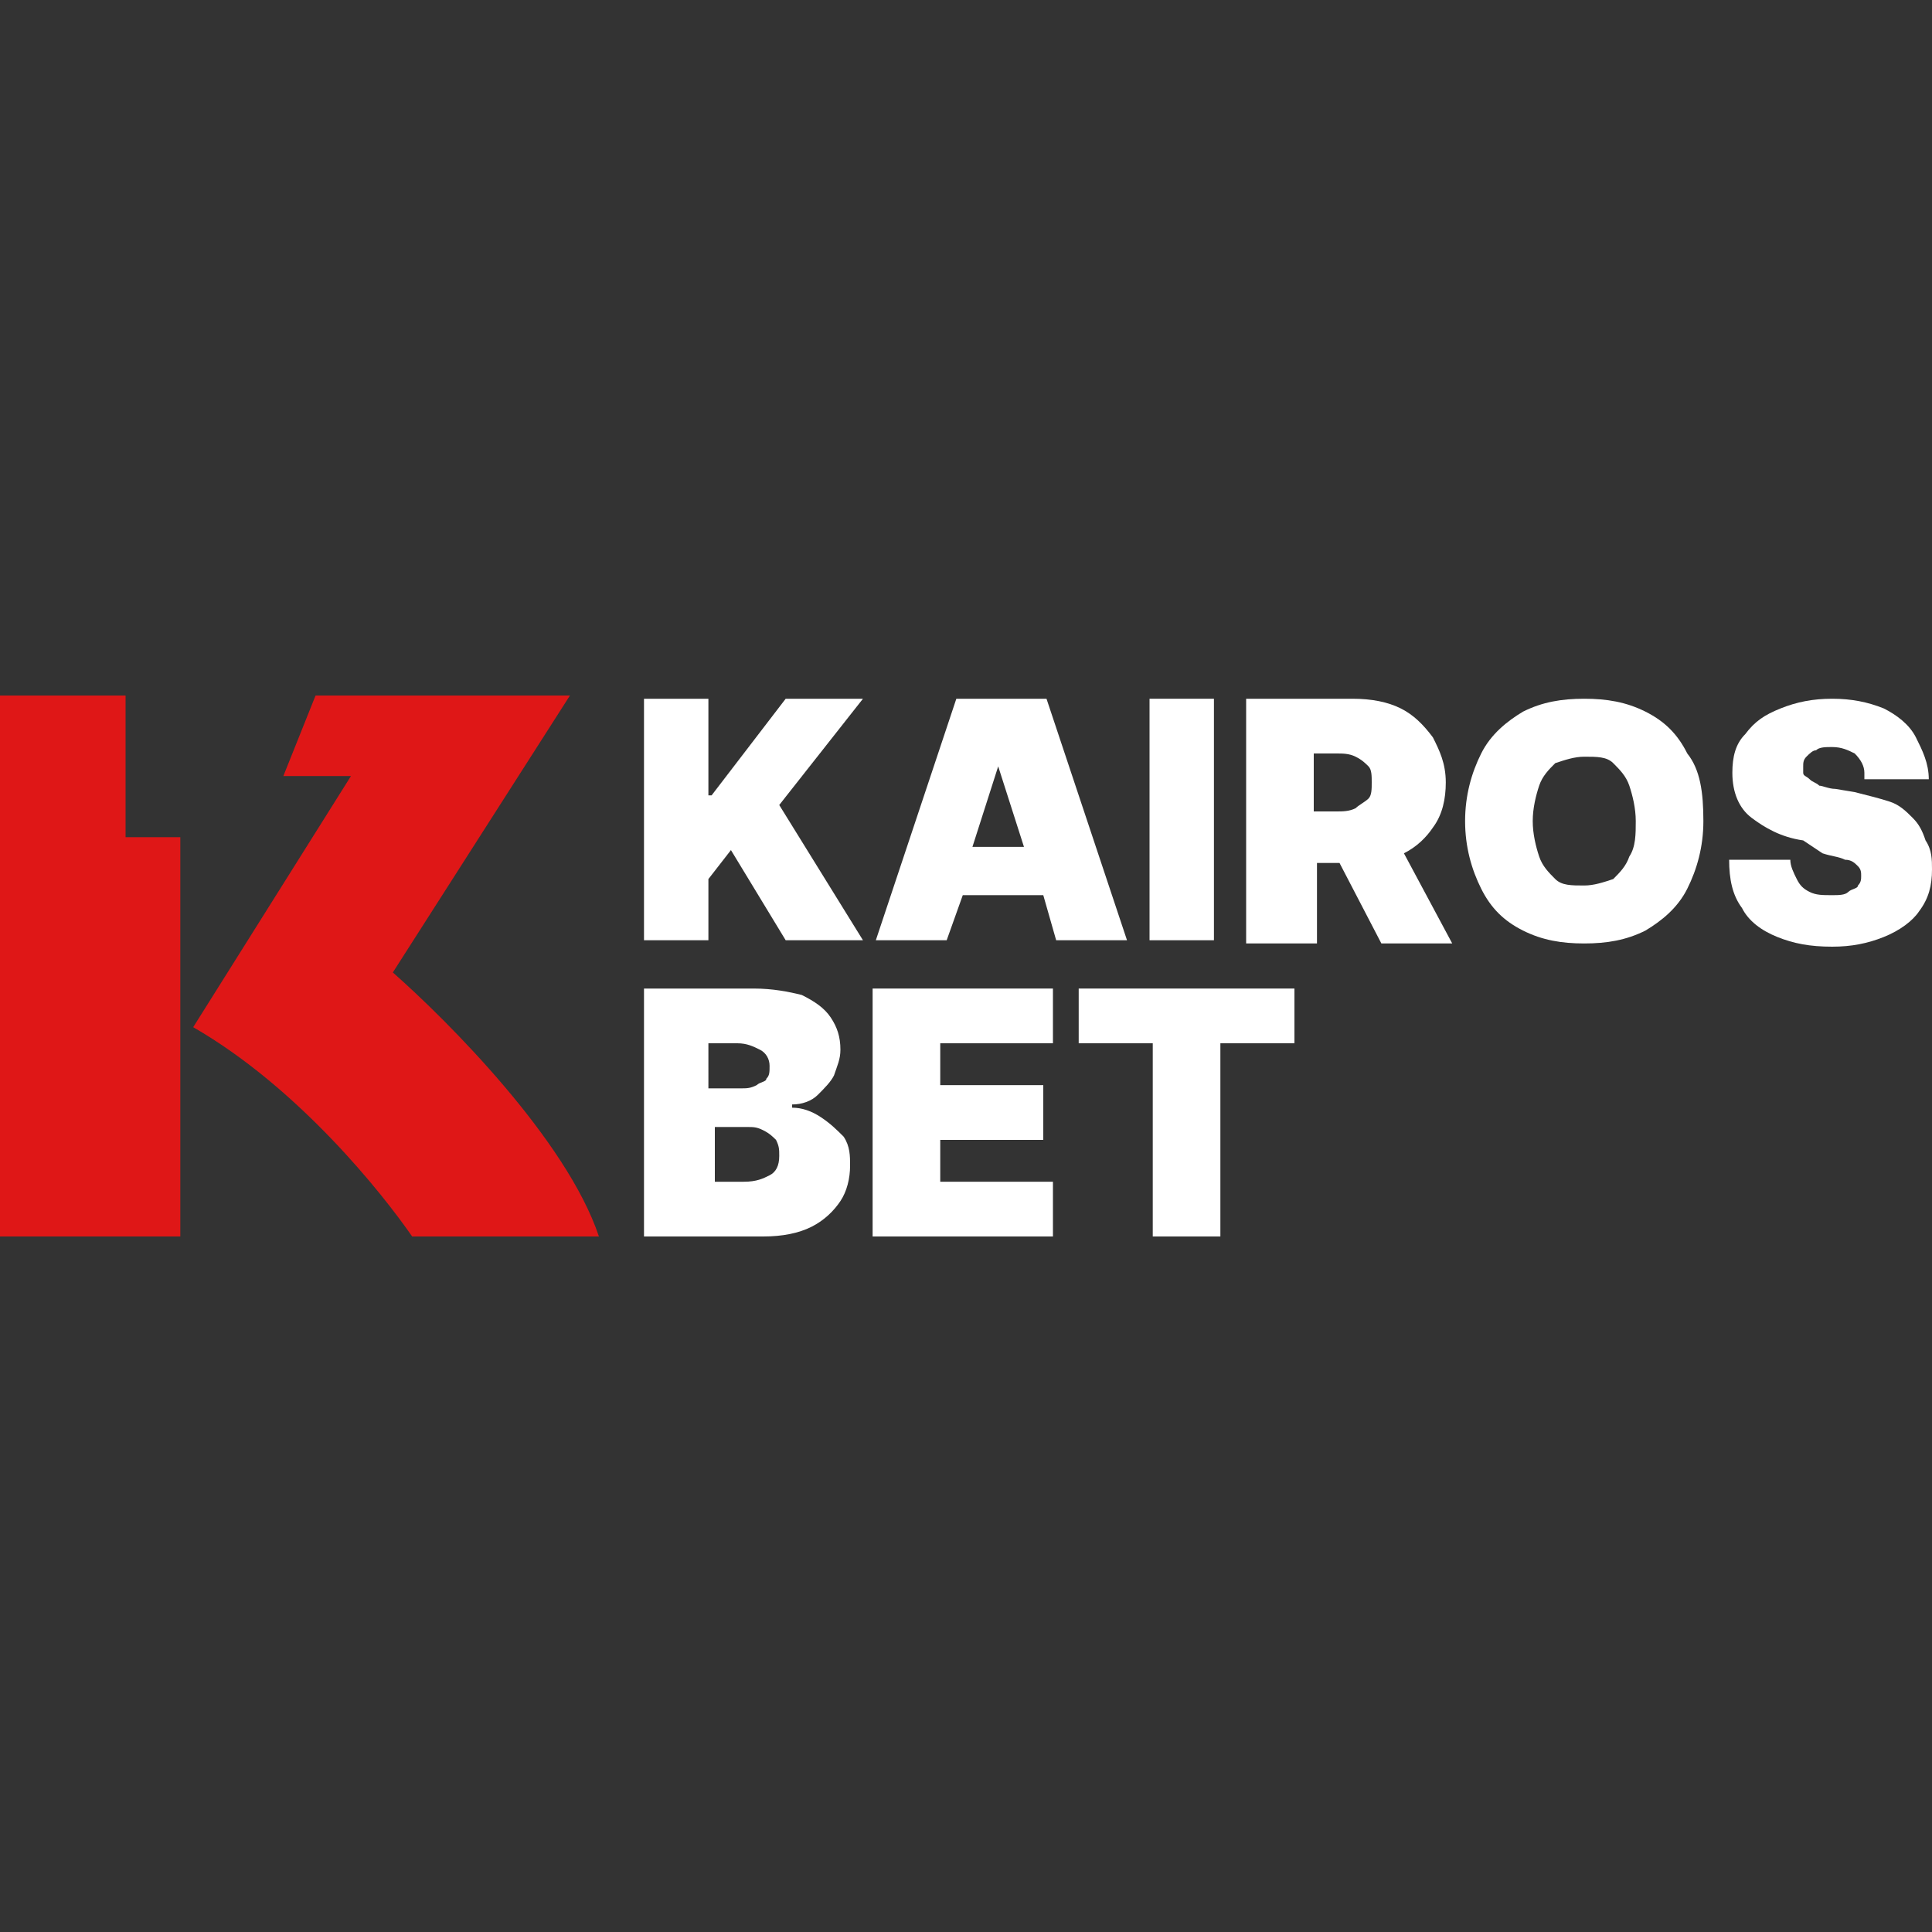
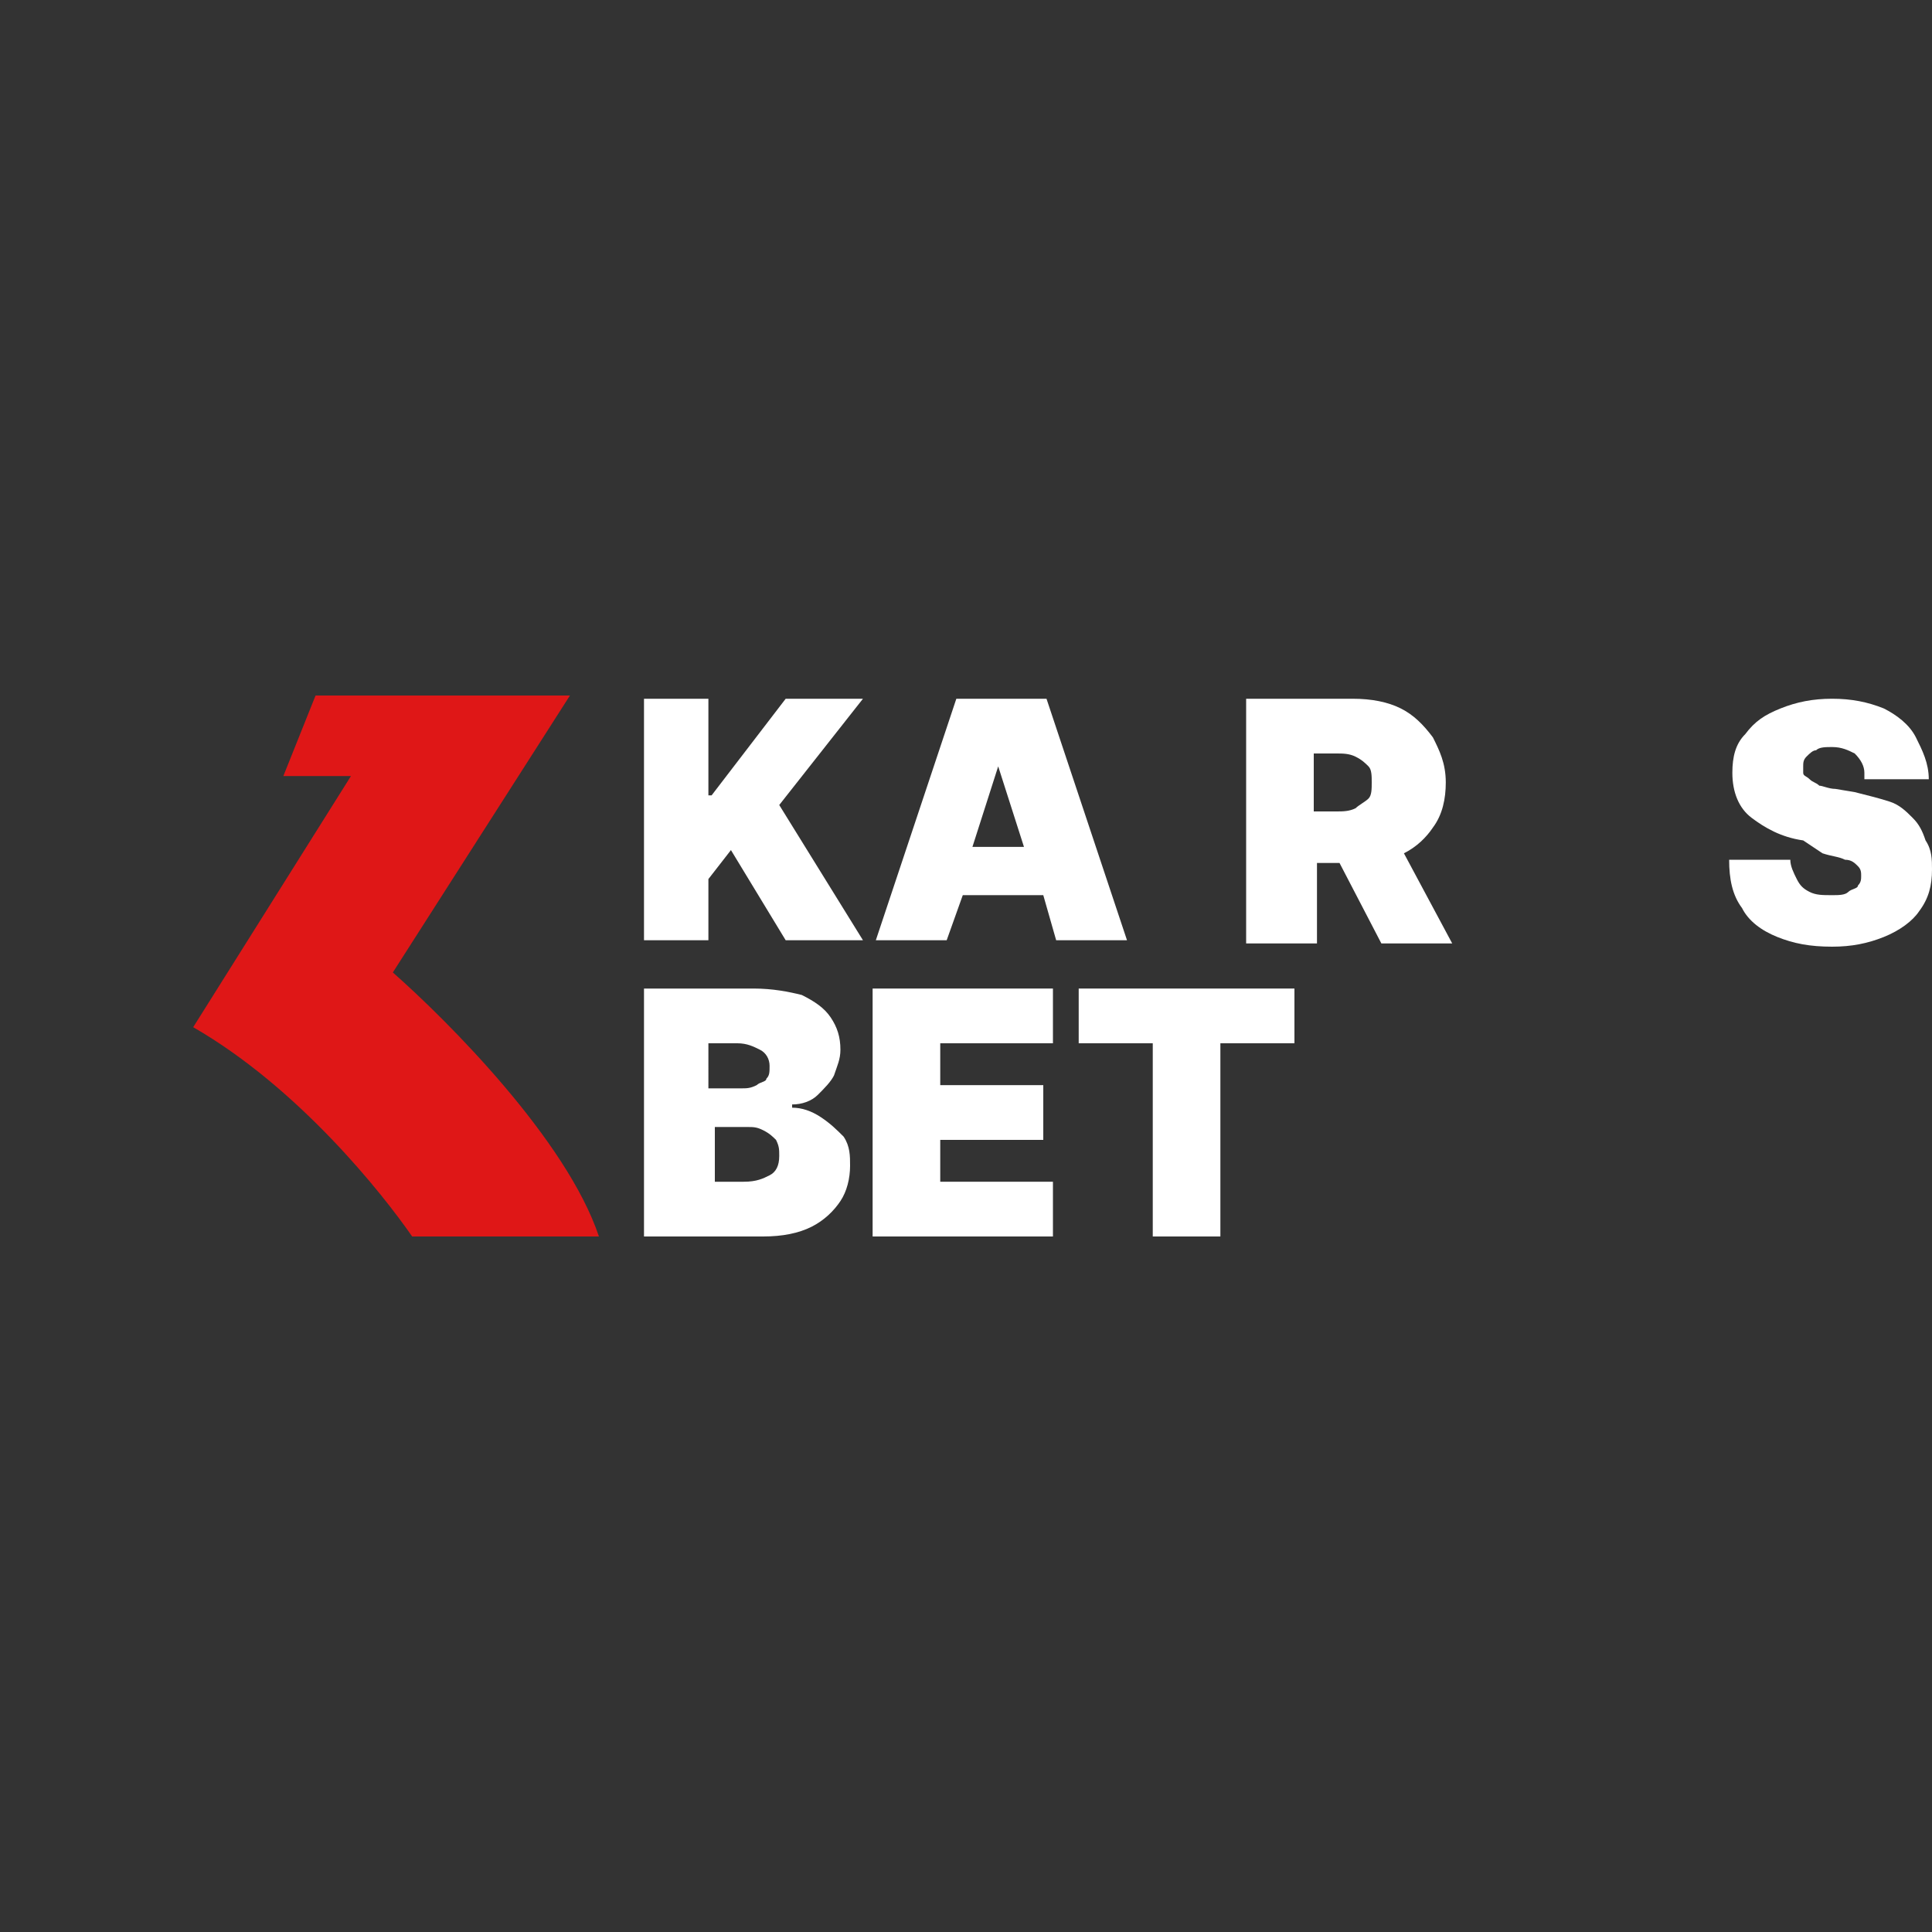
<svg xmlns="http://www.w3.org/2000/svg" version="1.1" id="Layer_1" x="0px" y="0px" viewBox="0 0 60 60" style="enable-background:new 0 0 60 60;" xml:space="preserve">
  <rect x="0" y="0" width="60" height="60" fill="#333333" stroke="none" />
  <style type="text/css">
	.st0{fill:#DF1717;}
	.st1{fill:#FFFFFF;}
	.st2{fill-rule:evenodd;clip-rule:evenodd;fill:#FFFFFF;}
</style>
  <g>
-     <path class="st0" d="M3.9,21.6H0v16.8h5.6V26H3.9V21.6z" />
    <path class="st0" d="M17.7,21.6H9.8l-1,2.5h2.1L6,31.9c3.3,1.9,5.9,5.2,6.8,6.5h5.8c-1-3-4.7-6.7-6.4-8.2L17.7,21.6z" />
    <path class="st1" d="M20,29.2v-7.5h2v3h0.1l2.3-3h2.4L24.2,25l2.6,4.2h-2.4l-1.7-2.8L22,27.3v1.9H20z" />
-     <path class="st1" d="M37.7,21.7v7.5h-2v-7.5H37.7z" />
-     <path class="st1" d="M52.9,25.5c0,0.8-0.2,1.5-0.5,2.1c-0.3,0.6-0.8,1-1.3,1.3c-0.6,0.3-1.2,0.4-1.9,0.4c-0.7,0-1.3-0.1-1.9-0.4   c-0.6-0.3-1-0.7-1.3-1.3c-0.3-0.6-0.5-1.3-0.5-2.1c0-0.8,0.2-1.5,0.5-2.1c0.3-0.6,0.8-1,1.3-1.3c0.6-0.3,1.2-0.4,1.9-0.4   c0.7,0,1.3,0.1,1.9,0.4c0.6,0.3,1,0.7,1.3,1.3C52.8,23.9,52.9,24.6,52.9,25.5z M50.8,25.5c0-0.4-0.1-0.8-0.2-1.1   c-0.1-0.3-0.3-0.5-0.5-0.7c-0.2-0.2-0.5-0.2-0.9-0.2c-0.3,0-0.6,0.1-0.9,0.2c-0.2,0.2-0.4,0.4-0.5,0.7c-0.1,0.3-0.2,0.7-0.2,1.1   c0,0.4,0.1,0.8,0.2,1.1c0.1,0.3,0.3,0.5,0.5,0.7c0.2,0.2,0.5,0.2,0.9,0.2c0.3,0,0.6-0.1,0.9-0.2c0.2-0.2,0.4-0.4,0.5-0.7   C50.8,26.3,50.8,25.9,50.8,25.5z" />
    <path class="st1" d="M57.9,24c0-0.2-0.1-0.4-0.3-0.6c-0.2-0.1-0.4-0.2-0.7-0.2c-0.2,0-0.4,0-0.5,0.1c-0.1,0-0.2,0.1-0.3,0.2   C56,23.6,56,23.7,56,23.8c0,0.1,0,0.2,0,0.2c0,0.1,0.1,0.1,0.2,0.2c0.1,0.1,0.2,0.1,0.3,0.2c0.1,0,0.3,0.1,0.5,0.1l0.6,0.1   c0.4,0.1,0.8,0.2,1.1,0.3c0.3,0.1,0.5,0.3,0.7,0.5c0.2,0.2,0.3,0.4,0.4,0.7C60,26.4,60,26.7,60,27c0,0.5-0.1,0.9-0.4,1.3   c-0.2,0.3-0.6,0.6-1.1,0.8c-0.5,0.2-1,0.3-1.6,0.3c-0.7,0-1.2-0.1-1.7-0.3c-0.5-0.2-0.9-0.5-1.1-0.9c-0.3-0.4-0.4-0.9-0.4-1.5h1.9   c0,0.2,0.1,0.4,0.2,0.6c0.1,0.2,0.2,0.3,0.4,0.4c0.2,0.1,0.4,0.1,0.7,0.1c0.2,0,0.4,0,0.5-0.1c0.1-0.1,0.3-0.1,0.3-0.2   c0.1-0.1,0.1-0.2,0.1-0.3c0-0.1,0-0.2-0.1-0.3c-0.1-0.1-0.2-0.2-0.4-0.2c-0.2-0.1-0.4-0.1-0.7-0.2L56,26.1   c-0.7-0.1-1.2-0.4-1.6-0.7c-0.4-0.3-0.6-0.8-0.6-1.4c0-0.5,0.1-0.9,0.4-1.2c0.3-0.4,0.6-0.6,1.1-0.8c0.5-0.2,1-0.3,1.6-0.3   c0.6,0,1.1,0.1,1.6,0.3c0.4,0.2,0.8,0.5,1,0.9c0.2,0.4,0.4,0.8,0.4,1.3H57.9z" />
    <path class="st2" d="M29.4,29.2h-2.2l2.5-7.5h2.8l2.5,7.5h-2.2l-0.4-1.4h-2.5L29.4,29.2z M31,23.8L31,23.8l0.8,2.5h-1.6L31,23.8z" />
    <path class="st2" d="M38.7,29.2v-7.5h3.3c0.6,0,1.1,0.1,1.5,0.3c0.4,0.2,0.7,0.5,1,0.9c0.2,0.4,0.4,0.8,0.4,1.4   c0,0.5-0.1,1-0.4,1.4c-0.2,0.3-0.5,0.6-0.9,0.8l1.5,2.8h-2.2l-1.3-2.5h-0.7v2.5H38.7z M42.1,25.1c-0.2,0.1-0.4,0.1-0.6,0.1h-0.7   v-1.8h0.7c0.2,0,0.4,0,0.6,0.1c0.2,0.1,0.3,0.2,0.4,0.3c0.1,0.1,0.1,0.3,0.1,0.5c0,0.2,0,0.4-0.1,0.5C42.4,24.9,42.2,25,42.1,25.1z   " />
    <path class="st1" d="M20,38.4v-7.7h3.4c0.6,0,1.1,0.1,1.5,0.2c0.4,0.2,0.7,0.4,0.9,0.7c0.2,0.3,0.3,0.6,0.3,1   c0,0.3-0.1,0.5-0.2,0.8c-0.1,0.2-0.3,0.4-0.5,0.6c-0.2,0.2-0.5,0.3-0.8,0.3v0.1c0.3,0,0.6,0.1,0.9,0.3c0.3,0.2,0.5,0.4,0.7,0.6   c0.2,0.3,0.2,0.6,0.2,0.9c0,0.4-0.1,0.8-0.3,1.1c-0.2,0.3-0.5,0.6-0.9,0.8c-0.4,0.2-0.9,0.3-1.5,0.3H20z M22.1,36.7h1   c0.4,0,0.6-0.1,0.8-0.2c0.2-0.1,0.3-0.3,0.3-0.6c0-0.2,0-0.3-0.1-0.5c-0.1-0.1-0.2-0.2-0.4-0.3c-0.2-0.1-0.3-0.1-0.5-0.1h-1V36.7z    M22.1,33.8H23c0.2,0,0.3,0,0.5-0.1c0.1-0.1,0.3-0.1,0.3-0.2c0.1-0.1,0.1-0.2,0.1-0.4c0-0.2-0.1-0.4-0.3-0.5   c-0.2-0.1-0.4-0.2-0.7-0.2h-0.9V33.8z" />
    <path class="st1" d="M27.1,38.4v-7.7h5.6v1.7h-3.5v1.3h3.2v1.7h-3.2v1.3h3.5v1.7H27.1z" />
    <path class="st1" d="M33.5,32.4v-1.7h6.7v1.7h-2.3v6h-2.1v-6H33.5z" />
  </g>
</svg>